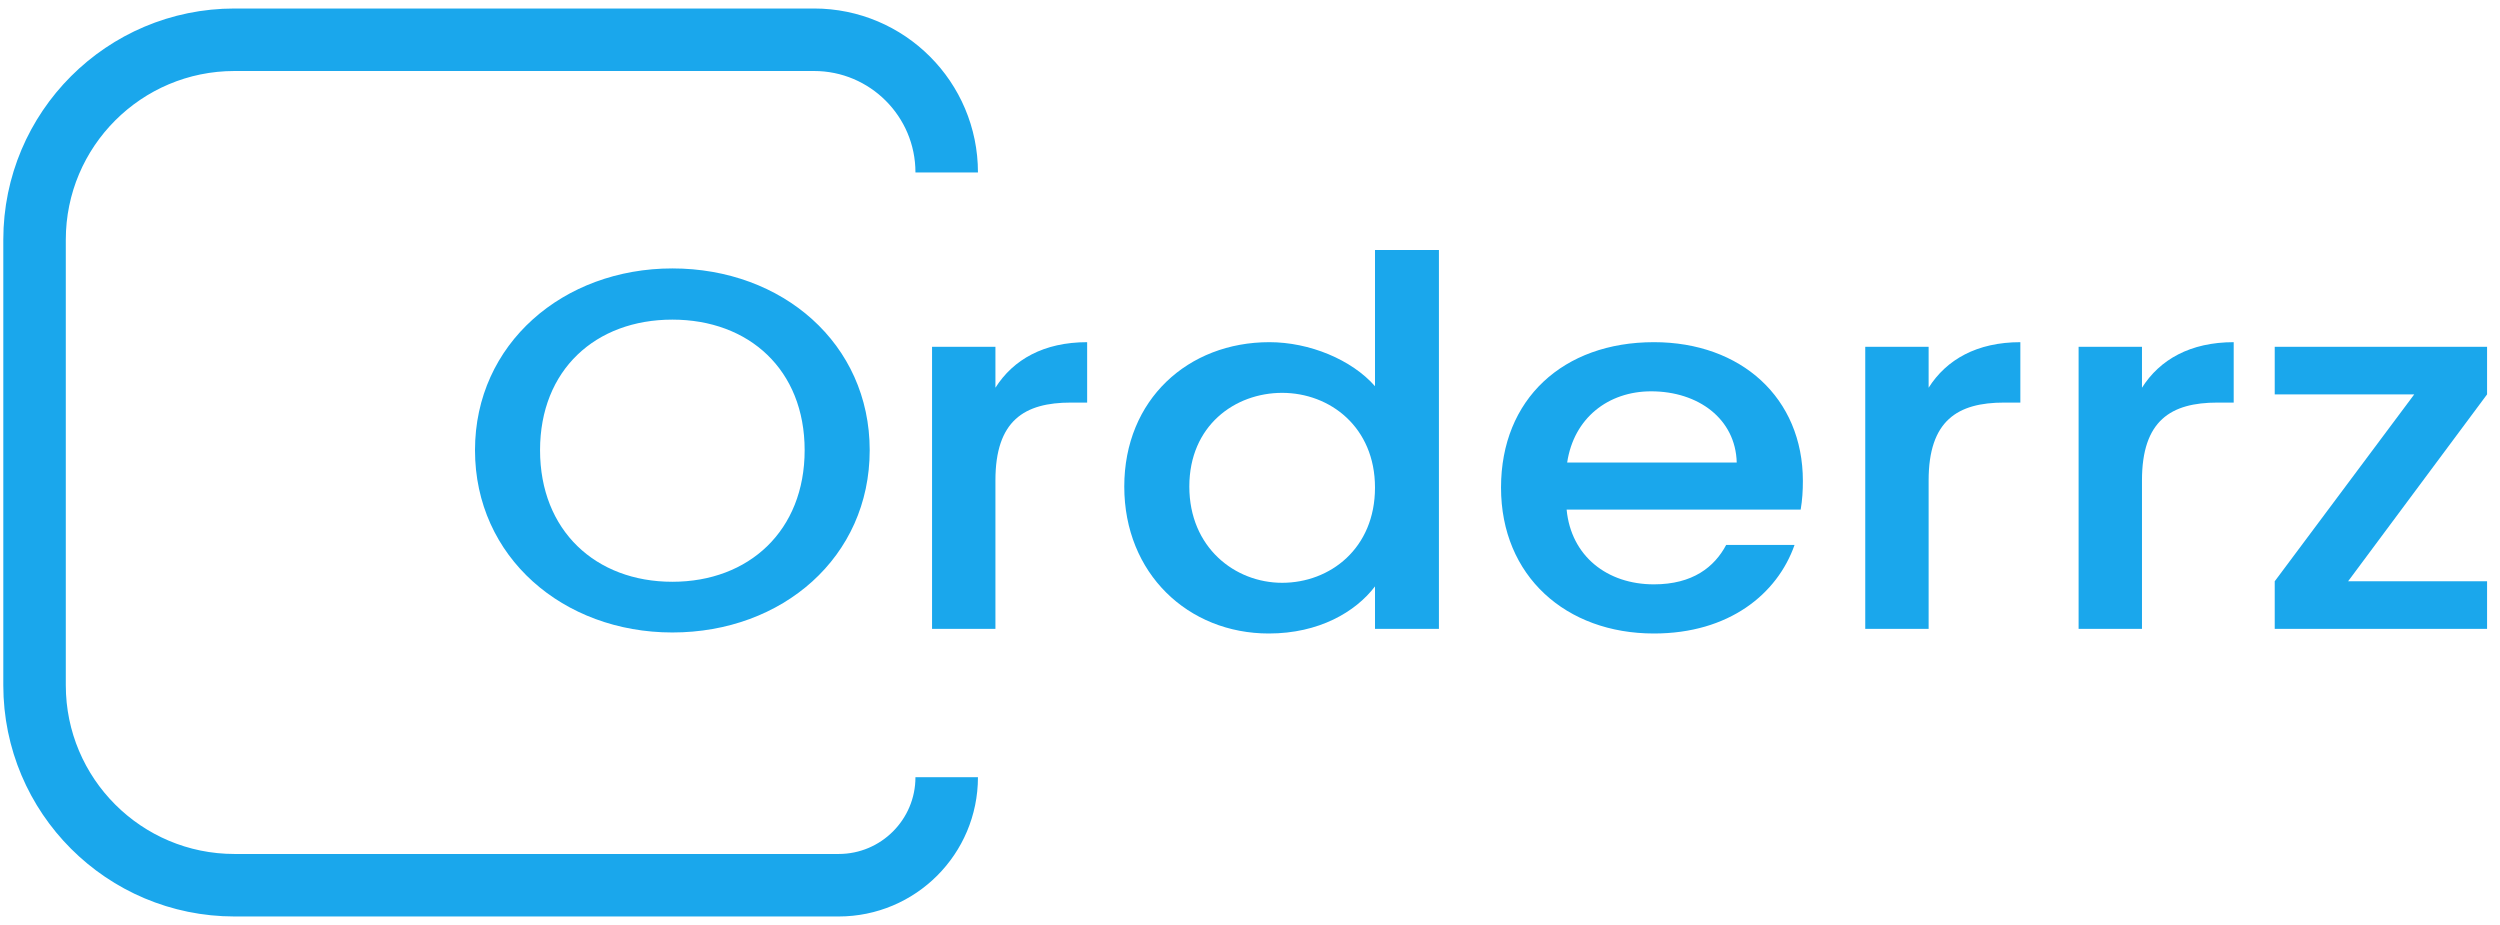
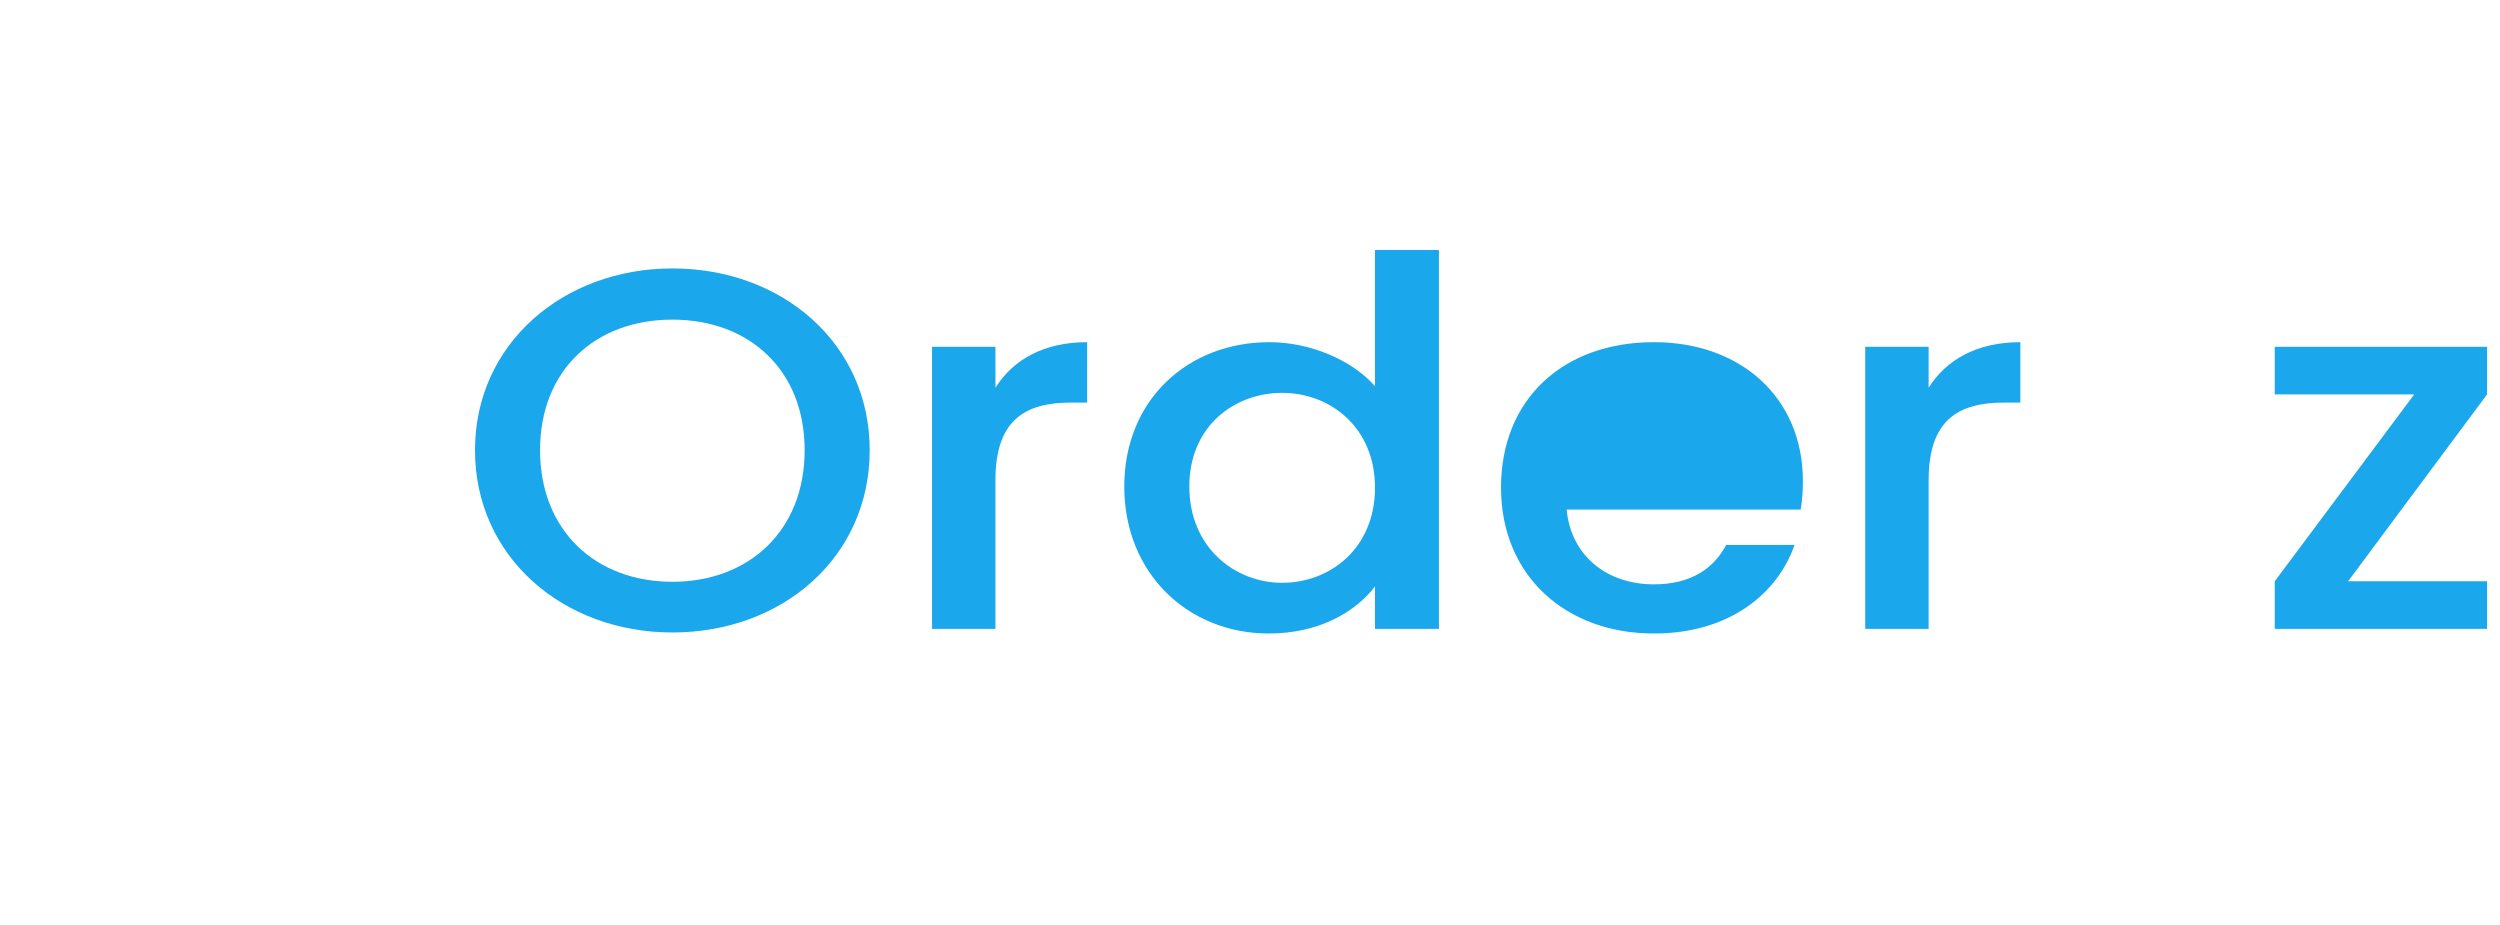
<svg xmlns="http://www.w3.org/2000/svg" width="100" height="37" viewBox="0 0 100 37" fill="none">
  <g clip-path="url(#clip0_202_8977)">
    <path d="M34.788 18.008C34.788 13.748 31.297 10.737 26.894 10.737C22.535 10.737 19 13.748 19 18.008C19 22.288 22.535 25.299 26.894 25.299C31.297 25.299 34.788 22.288 34.788 18.008ZM21.602 18.008C21.602 14.793 23.825 12.785 26.894 12.785C29.962 12.785 32.186 14.793 32.186 18.008C32.186 21.223 29.962 23.271 26.894 23.271C23.825 23.271 21.602 21.223 21.602 18.008Z" fill="#1AA7EC" />
    <path d="M39.817 19.216C39.817 16.82 40.973 16.103 42.841 16.103H43.486V13.687C41.752 13.687 40.529 14.383 39.817 15.509V13.871H37.282V25.156H39.817V19.216Z" fill="#1AA7EC" />
    <path d="M44.971 19.462C44.971 22.944 47.528 25.34 50.752 25.34C52.754 25.34 54.221 24.48 55 23.456V25.156H57.557V10H55V15.448C54.066 14.383 52.376 13.687 50.775 13.687C47.528 13.687 44.971 15.98 44.971 19.462ZM55 19.503C55 21.94 53.199 23.312 51.286 23.312C49.396 23.312 47.573 21.899 47.573 19.462C47.573 17.025 49.396 15.714 51.286 15.714C53.199 15.714 55 17.086 55 19.503Z" fill="#1AA7EC" />
-     <path d="M66.045 15.653C67.935 15.653 69.425 16.759 69.469 18.5H62.687C62.954 16.718 64.333 15.653 66.045 15.653ZM71.782 21.797H69.047C68.58 22.677 67.713 23.374 66.156 23.374C64.288 23.374 62.843 22.247 62.665 20.384H72.027C72.093 19.995 72.115 19.626 72.115 19.237C72.115 15.919 69.647 13.687 66.156 13.687C62.532 13.687 60.041 15.96 60.041 19.503C60.041 23.046 62.643 25.34 66.156 25.34C69.158 25.34 71.093 23.763 71.782 21.797Z" fill="#1AA7EC" />
+     <path d="M66.045 15.653H62.687C62.954 16.718 64.333 15.653 66.045 15.653ZM71.782 21.797H69.047C68.58 22.677 67.713 23.374 66.156 23.374C64.288 23.374 62.843 22.247 62.665 20.384H72.027C72.093 19.995 72.115 19.626 72.115 19.237C72.115 15.919 69.647 13.687 66.156 13.687C62.532 13.687 60.041 15.96 60.041 19.503C60.041 23.046 62.643 25.34 66.156 25.34C69.158 25.34 71.093 23.763 71.782 21.797Z" fill="#1AA7EC" />
    <path d="M77.145 19.216C77.145 16.82 78.301 16.103 80.169 16.103H80.814V13.687C79.08 13.687 77.857 14.383 77.145 15.509V13.871H74.61V25.156H77.145V19.216Z" fill="#1AA7EC" />
-     <path d="M85.679 19.216C85.679 16.82 86.835 16.103 88.703 16.103H89.348V13.687C87.614 13.687 86.391 14.383 85.679 15.509V13.871H83.144V25.156H85.679V19.216Z" fill="#1AA7EC" />
    <path d="M99.483 13.871H90.989V15.775H96.57L90.989 23.251V25.156H99.483V23.251H93.924L99.483 15.775V13.871Z" fill="#1AA7EC" />
-     <path d="M37.868 6.898V6.898C37.868 3.967 35.491 1.59 32.56 1.59L9.382 1.59C4.963 1.59 1.382 5.172 1.382 9.59V27.409C1.382 31.828 4.963 35.409 9.382 35.409H33.545C35.933 35.409 37.868 33.474 37.868 31.087V31.087" stroke="#1AA7EC" stroke-width="2.5" />
  </g>
  <defs>
    <clipPath id="clip0_202_8977">
      <rect width="100" height="37" fill="white" />
    </clipPath>
  </defs>
</svg>